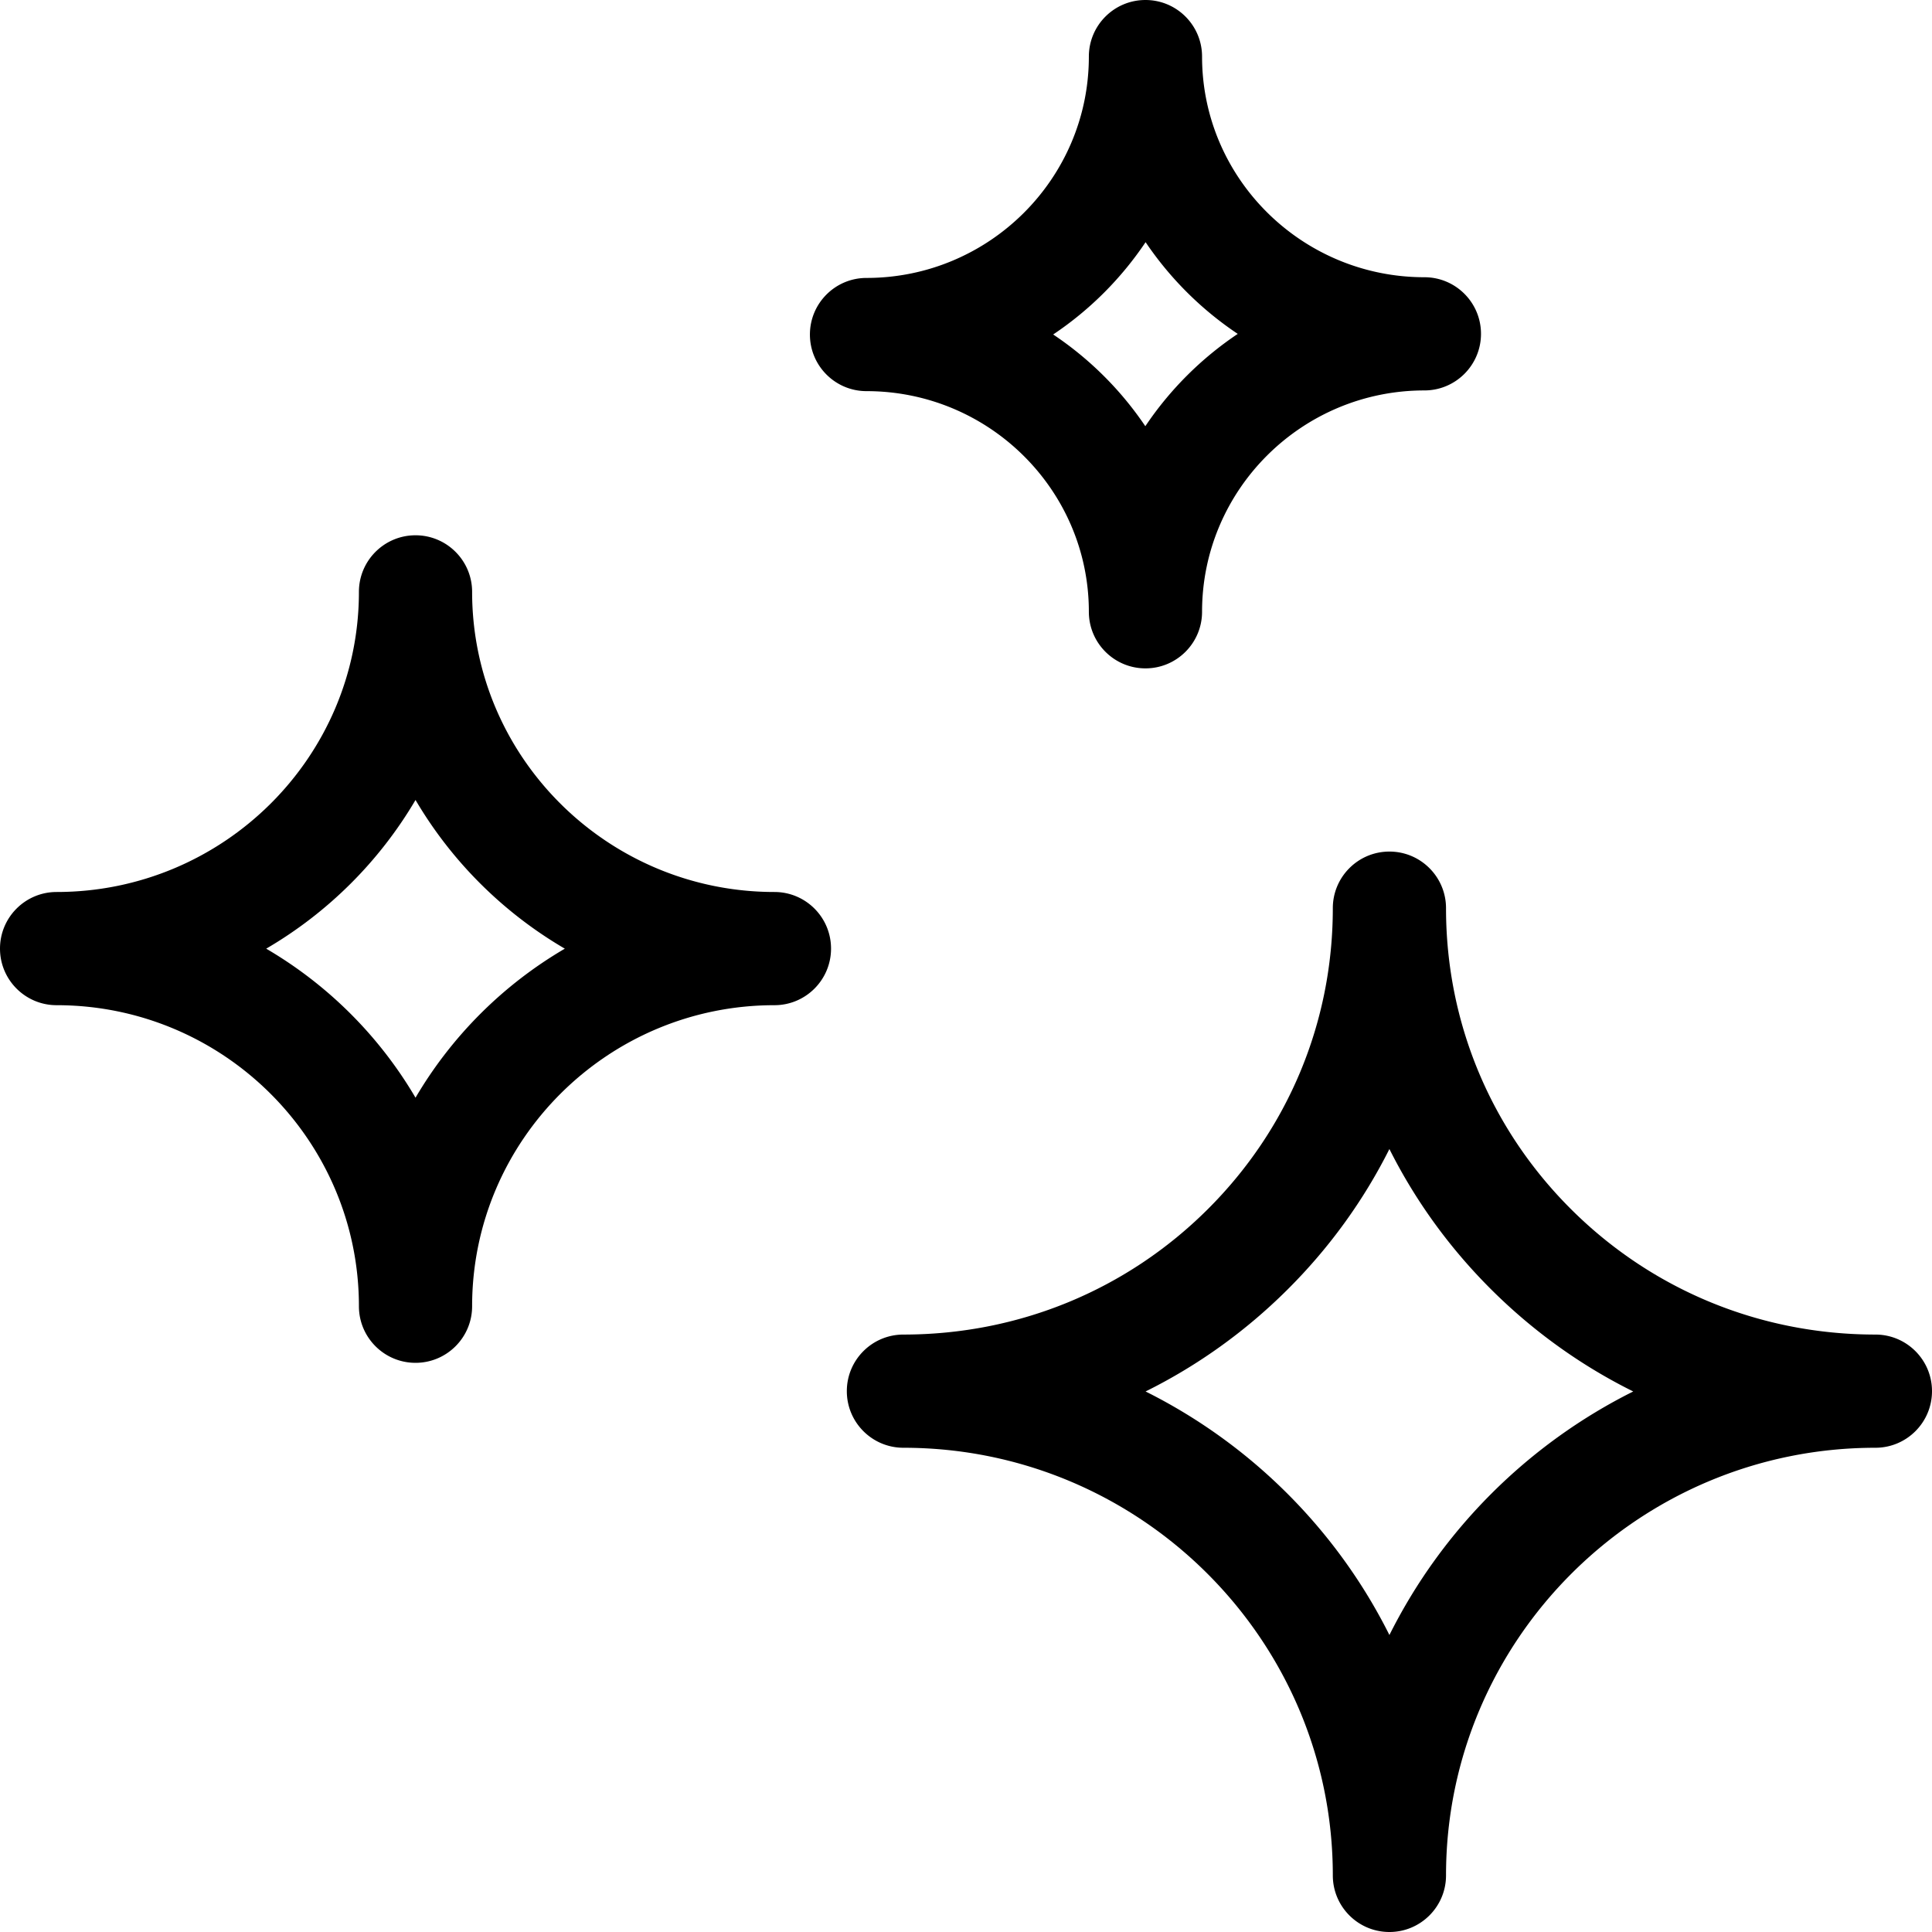
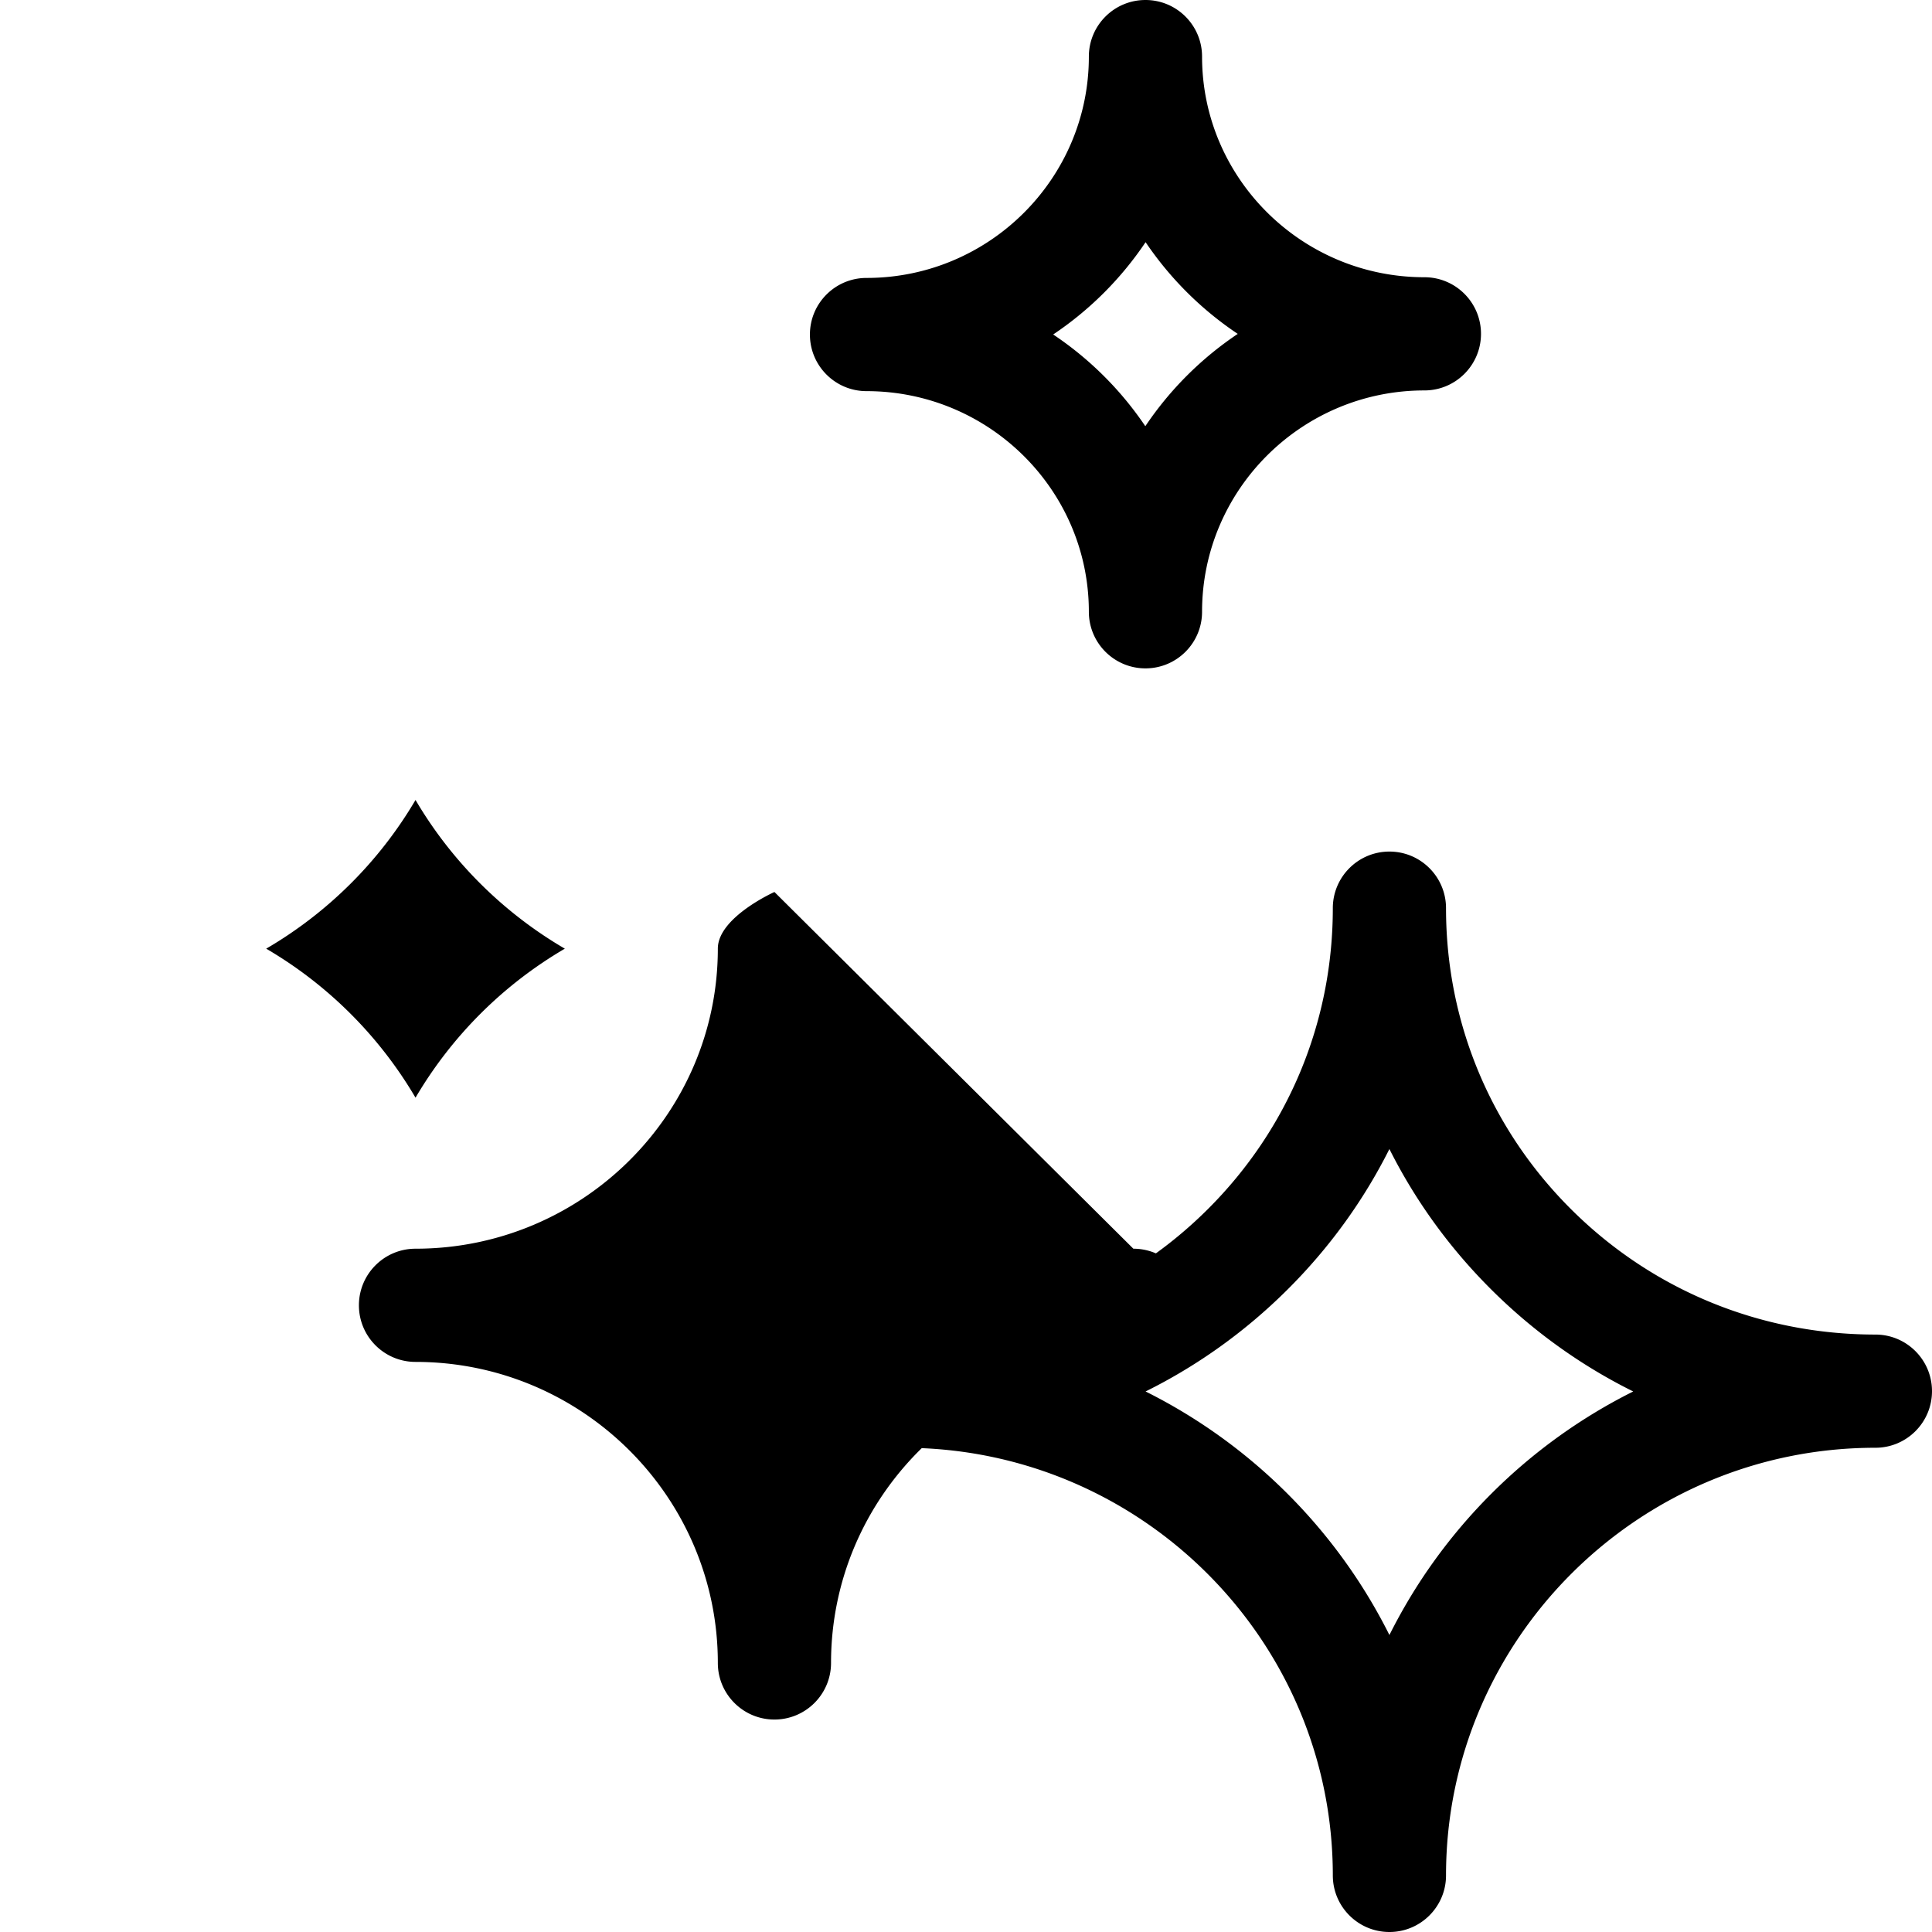
<svg xmlns="http://www.w3.org/2000/svg" height="60" viewBox="0 0 512 512" width="60">
-   <path d="M497 353.672c-30.438 0-59.023-11.742-80.5-33.067-21.469-21.312-33.29-49.699-33.29-79.93 0-8.284-6.718-15-15-15-8.284 0-15 6.716-15 15 0 30.231-11.823 58.618-33.292 79.93-21.477 21.325-50.063 33.067-80.5 33.067-8.285 0-15 6.715-15 15s6.715 15 15 15c62.742 0 113.793 50.84 113.793 113.328 0 8.285 6.715 15 15 15 8.281 0 15-6.715 15-15 0-62.488 51.047-113.328 113.789-113.328 8.285 0 15-6.715 15-15s-6.715-15-15-15zm-128.79 79.621c-13.929-27.863-36.698-50.602-64.62-64.54 13.691-6.788 26.332-15.804 37.465-26.858 11.183-11.102 20.297-23.72 27.152-37.391 6.86 13.672 15.973 26.289 27.152 37.39 11.133 11.055 23.778 20.07 37.465 26.86-27.918 13.937-50.687 36.676-64.613 64.539zM205.234 236.387c-44.175 0-80.117-35.676-80.117-79.532 0-8.28-6.715-15-15-15s-15 6.72-15 15c0 43.856-35.941 79.532-80.117 79.532-8.285 0-15 6.718-15 15 0 8.285 6.715 15 15 15 44.176 0 80.117 35.789 80.117 79.777 0 8.281 6.715 15 15 15s15-6.719 15-15c0-43.988 35.942-79.777 80.117-79.777 8.286 0 15-6.715 15-15 0-8.282-6.714-15-15-15zm-95.117 54.511a110.772 110.772 0 0 0-39.57-39.492c16.34-9.535 30.004-23.14 39.57-39.406 9.567 16.266 23.23 29.871 39.57 39.406a110.74 110.74 0 0 0-39.57 39.492zM229.637 103.656c32.488 0 58.922 26.23 58.922 58.469 0 8.281 6.714 15 15 15s15-6.719 15-15c0-32.344 26.433-58.656 58.921-58.656 8.286 0 15-6.719 15-15 0-8.285-6.714-15-15-15-32.488 0-58.921-26.23-58.921-58.469 0-8.285-6.715-15-15-15s-15 6.715-15 15c0 32.344-26.434 58.656-58.922 58.656-8.285 0-15 6.715-15 15s6.715 15 15 15zm73.957-39.48a89.451 89.451 0 0 0 24.422 24.308 89.515 89.515 0 0 0-24.493 24.465 89.451 89.451 0 0 0-24.421-24.308 89.462 89.462 0 0 0 24.492-24.465zm0 0" />
+   <path d="M497 353.672c-30.438 0-59.023-11.742-80.5-33.067-21.469-21.312-33.29-49.699-33.29-79.93 0-8.284-6.718-15-15-15-8.284 0-15 6.716-15 15 0 30.231-11.823 58.618-33.292 79.93-21.477 21.325-50.063 33.067-80.5 33.067-8.285 0-15 6.715-15 15s6.715 15 15 15c62.742 0 113.793 50.84 113.793 113.328 0 8.285 6.715 15 15 15 8.281 0 15-6.715 15-15 0-62.488 51.047-113.328 113.789-113.328 8.285 0 15-6.715 15-15s-6.715-15-15-15zm-128.79 79.621c-13.929-27.863-36.698-50.602-64.62-64.54 13.691-6.788 26.332-15.804 37.465-26.858 11.183-11.102 20.297-23.72 27.152-37.391 6.86 13.672 15.973 26.289 27.152 37.39 11.133 11.055 23.778 20.07 37.465 26.86-27.918 13.937-50.687 36.676-64.613 64.539zM205.234 236.387s-15 6.72-15 15c0 43.856-35.941 79.532-80.117 79.532-8.285 0-15 6.718-15 15 0 8.285 6.715 15 15 15 44.176 0 80.117 35.789 80.117 79.777 0 8.281 6.715 15 15 15s15-6.719 15-15c0-43.988 35.942-79.777 80.117-79.777 8.286 0 15-6.715 15-15 0-8.282-6.714-15-15-15zm-95.117 54.511a110.772 110.772 0 0 0-39.57-39.492c16.34-9.535 30.004-23.14 39.57-39.406 9.567 16.266 23.23 29.871 39.57 39.406a110.74 110.74 0 0 0-39.57 39.492zM229.637 103.656c32.488 0 58.922 26.23 58.922 58.469 0 8.281 6.714 15 15 15s15-6.719 15-15c0-32.344 26.433-58.656 58.921-58.656 8.286 0 15-6.719 15-15 0-8.285-6.714-15-15-15-32.488 0-58.921-26.23-58.921-58.469 0-8.285-6.715-15-15-15s-15 6.715-15 15c0 32.344-26.434 58.656-58.922 58.656-8.285 0-15 6.715-15 15s6.715 15 15 15zm73.957-39.48a89.451 89.451 0 0 0 24.422 24.308 89.515 89.515 0 0 0-24.493 24.465 89.451 89.451 0 0 0-24.421-24.308 89.462 89.462 0 0 0 24.492-24.465zm0 0" />
</svg>